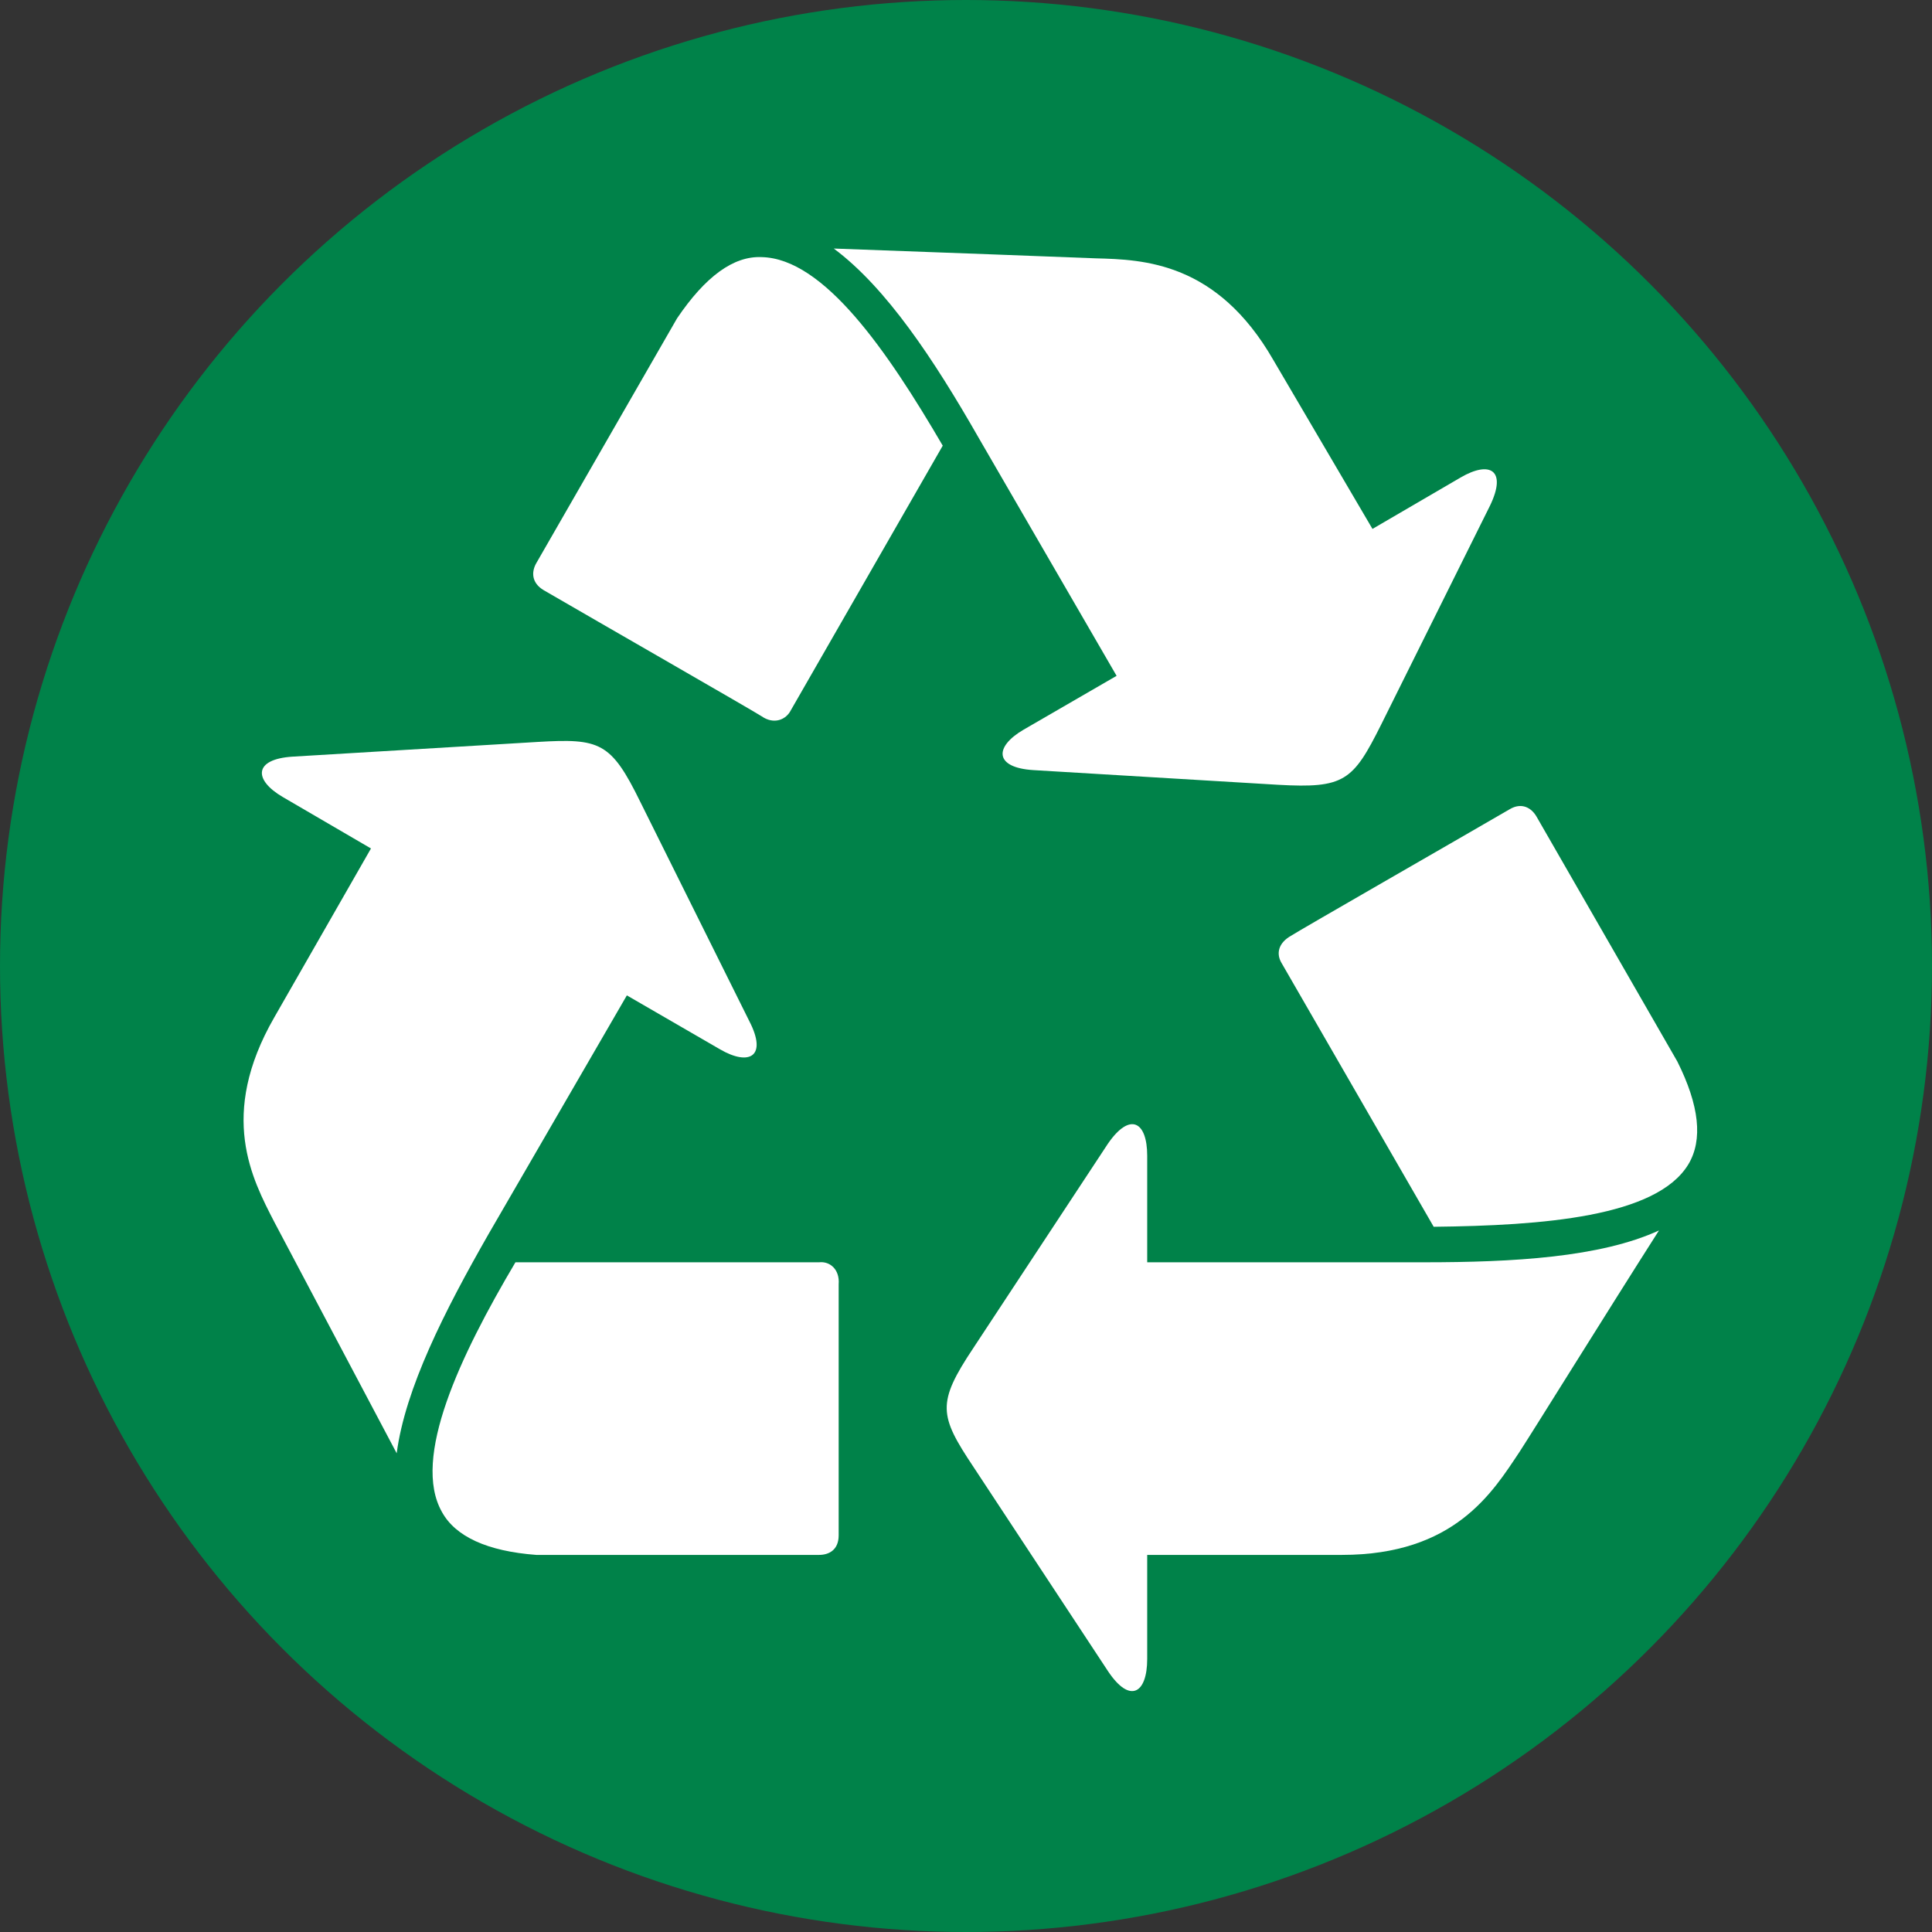
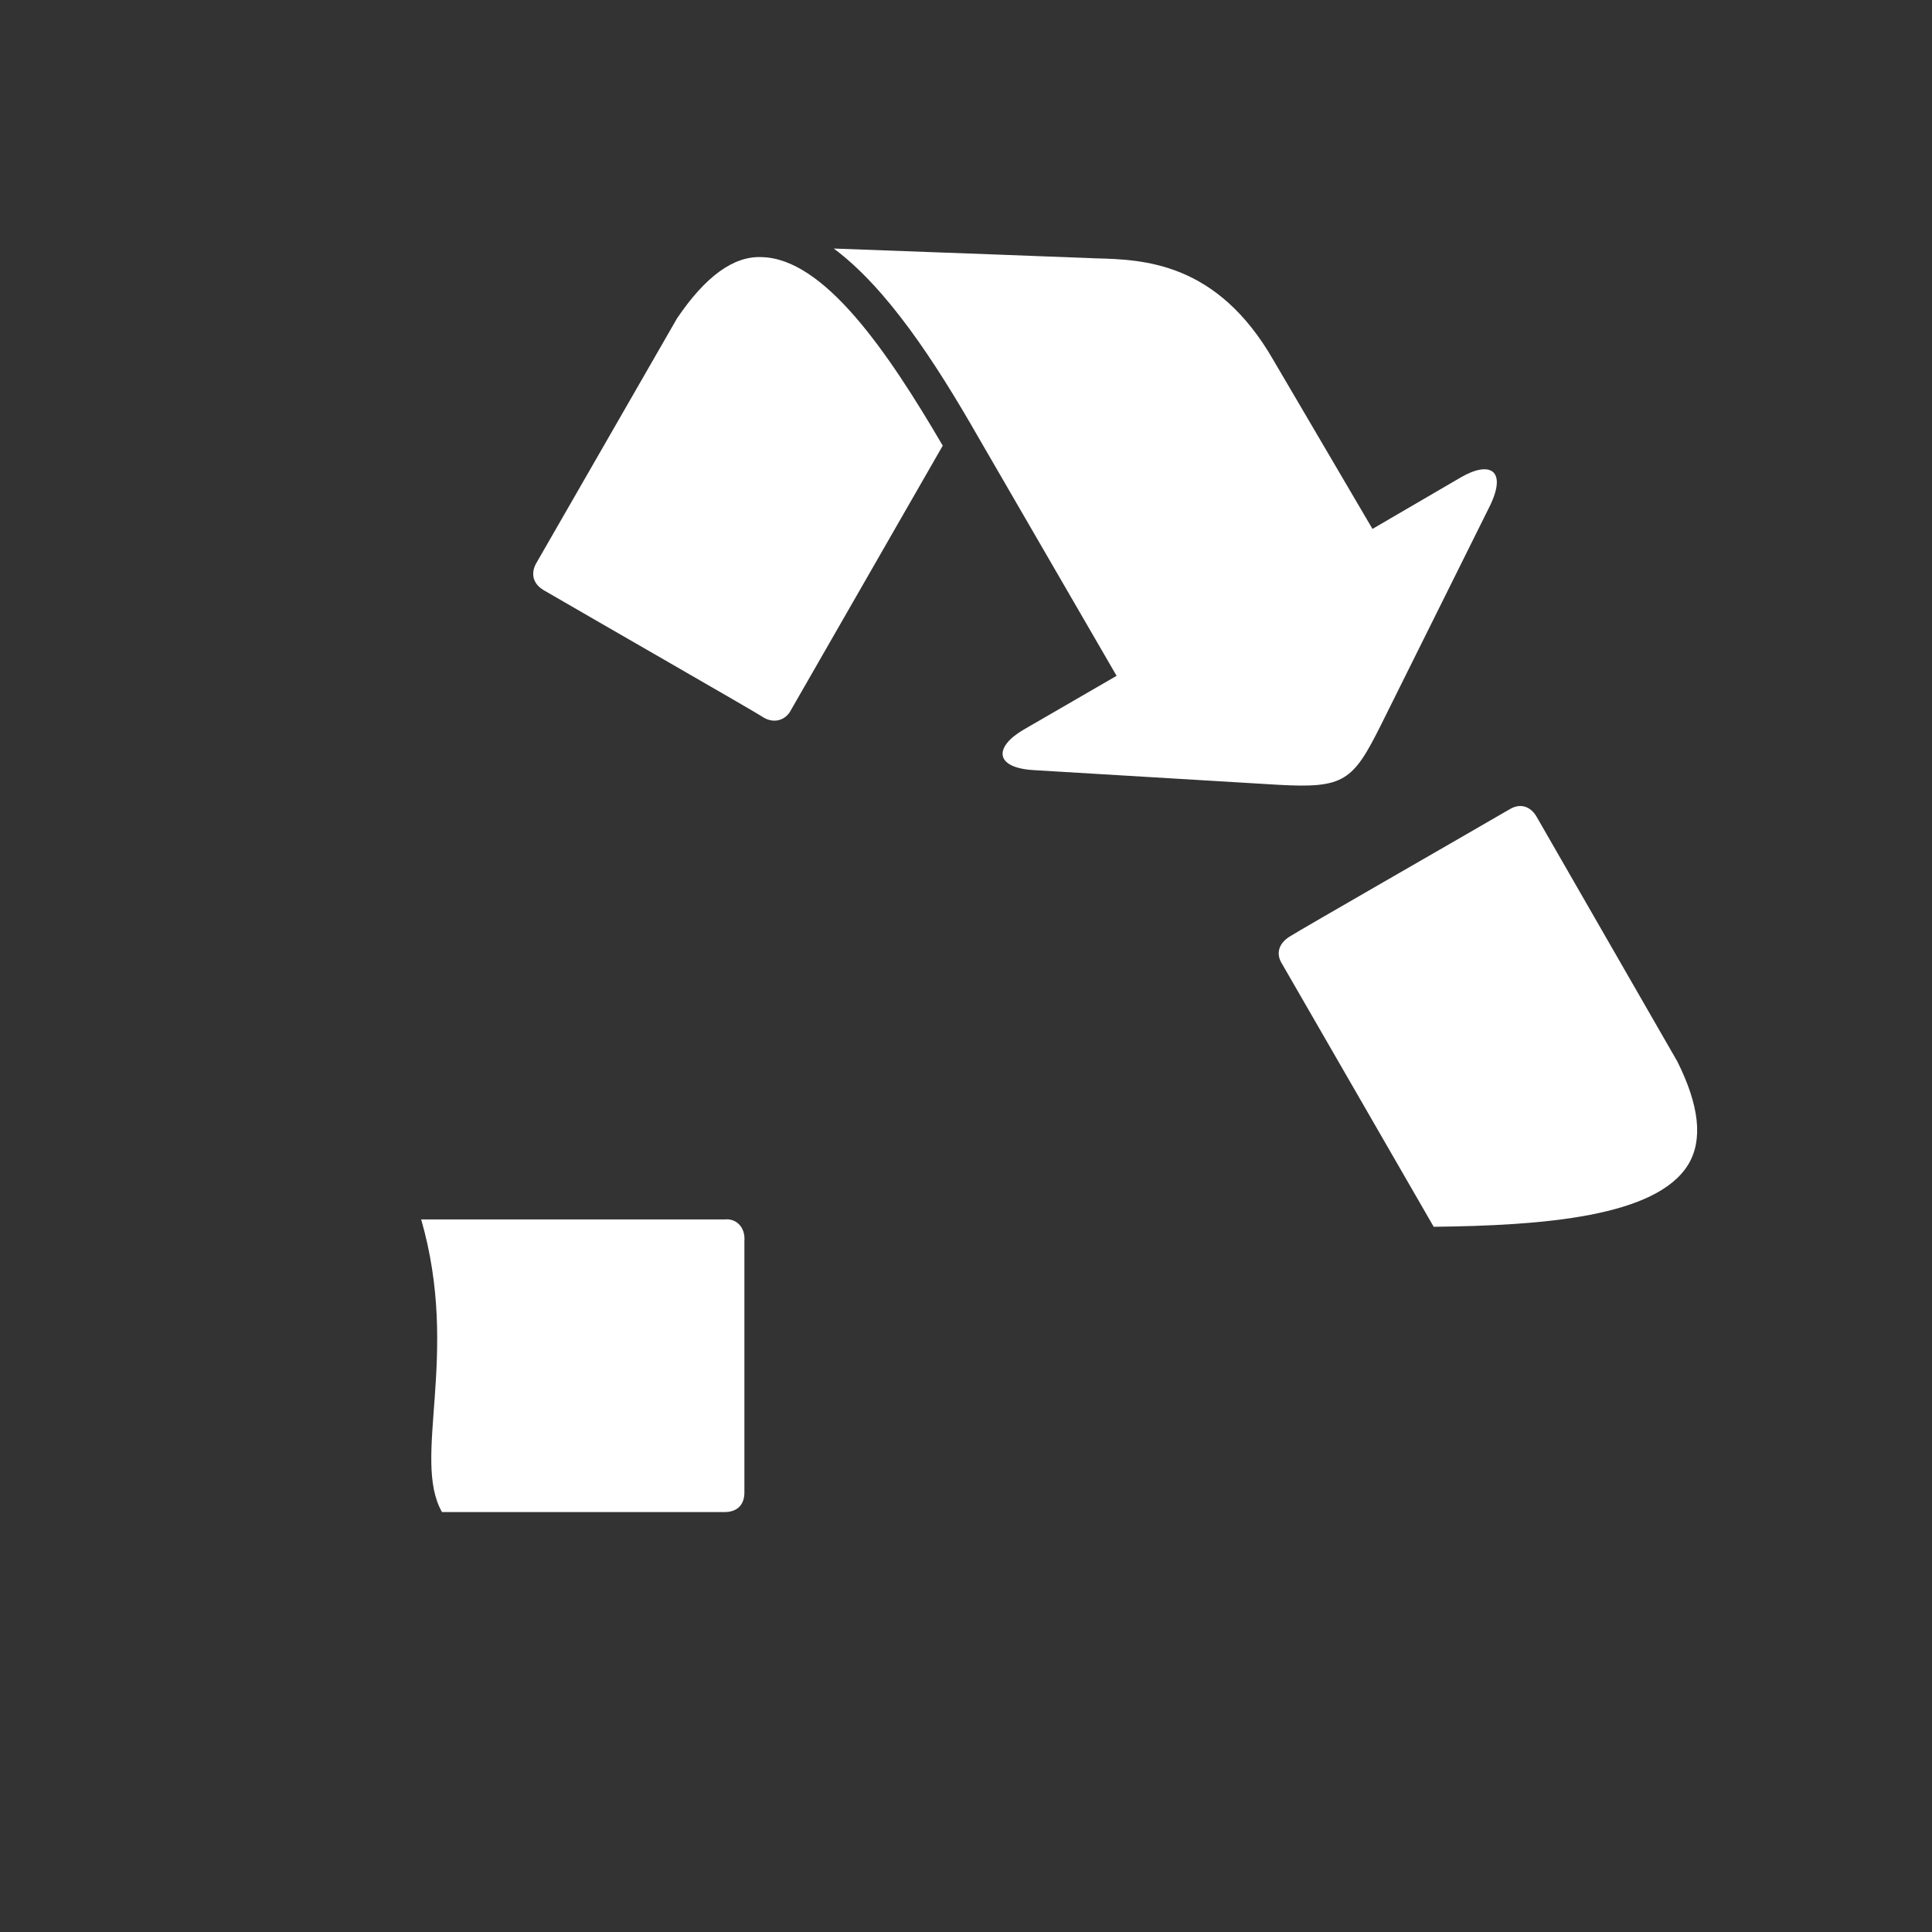
<svg xmlns="http://www.w3.org/2000/svg" version="1.1" id="Layer_1" x="0px" y="0px" viewBox="0 0 157.8 157.8" style="enable-background:new 0 0 157.8 157.8;" xml:space="preserve">
  <rect x="0" y="0" width="157.8" height="157.8" fill="#333333" stroke="none" />
  <style type="text/css">
	.st0{fill:#008249;}
	.st1{fill:#FFFFFF;}
</style>
  <g>
-     <circle class="st0" cx="78.9" cy="78.9" r="78.9" />
-   </g>
+     </g>
  <g>
    <g>
      <g>
        <path class="st1" d="M62.2,21c-2.3-0.1-4.6,1.6-6.9,5l-11.5,20c-0.4,0.7-0.4,1.6,0.6,2.2c4.3,2.5,17.2,9.9,17.8,10.3     c1,0.7,2,0.3,2.4-0.5L77,36.4C72.5,28.7,67.3,21.1,62.2,21z" />
      </g>
      <path class="st1" d="M79.9,35.7L79.9,35.7l11.3,19.5l-7.6,4.4c-2.4,1.4-2.4,3.1,0.8,3.3l20,1.2c5.4,0.3,6.1-0.3,8.4-4.9l8.9-17.9    c1.4-2.9,0-3.7-2.4-2.3l-7.2,4.2L104,29.4c-4.6-8-10.6-8.2-14.5-8.3c-2.4-0.1-13.2-0.5-21.4-0.8C72.4,23.5,76.3,29.4,79.9,35.7z" />
    </g>
    <g>
      <g>
-         <path class="st1" d="M36.1,123.5c1.1,2,3.7,3.2,7.7,3.5l23.1,0c0.8,0,1.6-0.4,1.6-1.6c0-5,0-19.8,0-20.5c0.1-1.2-0.7-1.9-1.6-1.8     l-24.8,0C37.6,110.7,33.6,119.1,36.1,123.5z" />
+         <path class="st1" d="M36.1,123.5l23.1,0c0.8,0,1.6-0.4,1.6-1.6c0-5,0-19.8,0-20.5c0.1-1.2-0.7-1.9-1.6-1.8     l-24.8,0C37.6,110.7,33.6,119.1,36.1,123.5z" />
      </g>
-       <path class="st1" d="M39.9,100.8L39.9,100.8l11.3-19.5l7.6,4.4c2.4,1.4,3.9,0.6,2.4-2.3l-8.9-17.9c-2.4-4.9-3.3-5.2-8.4-4.9    l-20,1.2c-3.2,0.2-3.2,1.9-0.8,3.3l7.2,4.2l-7.9,13.8c-4.6,8-1.8,13.2,0,16.7c1.1,2.1,6.2,11.7,10,18.9    C33.1,113.4,36.3,107.1,39.9,100.8z" />
    </g>
    <g>
      <g>
        <path class="st1" d="M137.9,95.1c1.2-2,0.9-4.8-0.9-8.4l-11.5-20c-0.4-0.7-1.2-1.2-2.2-0.6c-4.3,2.5-17.2,9.9-17.8,10.3     c-1.1,0.6-1.3,1.5-0.8,2.3l12.4,21.5C126,100.1,135.3,99.4,137.9,95.1z" />
      </g>
-       <path class="st1" d="M116.3,103.1L116.3,103.1l-22.6,0v-8.7c0-2.8-1.4-3.6-3.2-1l-11,16.7c-3,4.5-2.8,5.5,0,9.7l11,16.7    c1.8,2.7,3.2,1.8,3.2-1V127h15.9c9.2,0,12.3-5.1,14.5-8.4c1.3-2,7-11.2,11.4-18.1C130.7,102.7,123.6,103.1,116.3,103.1z" />
    </g>
  </g>
</svg>